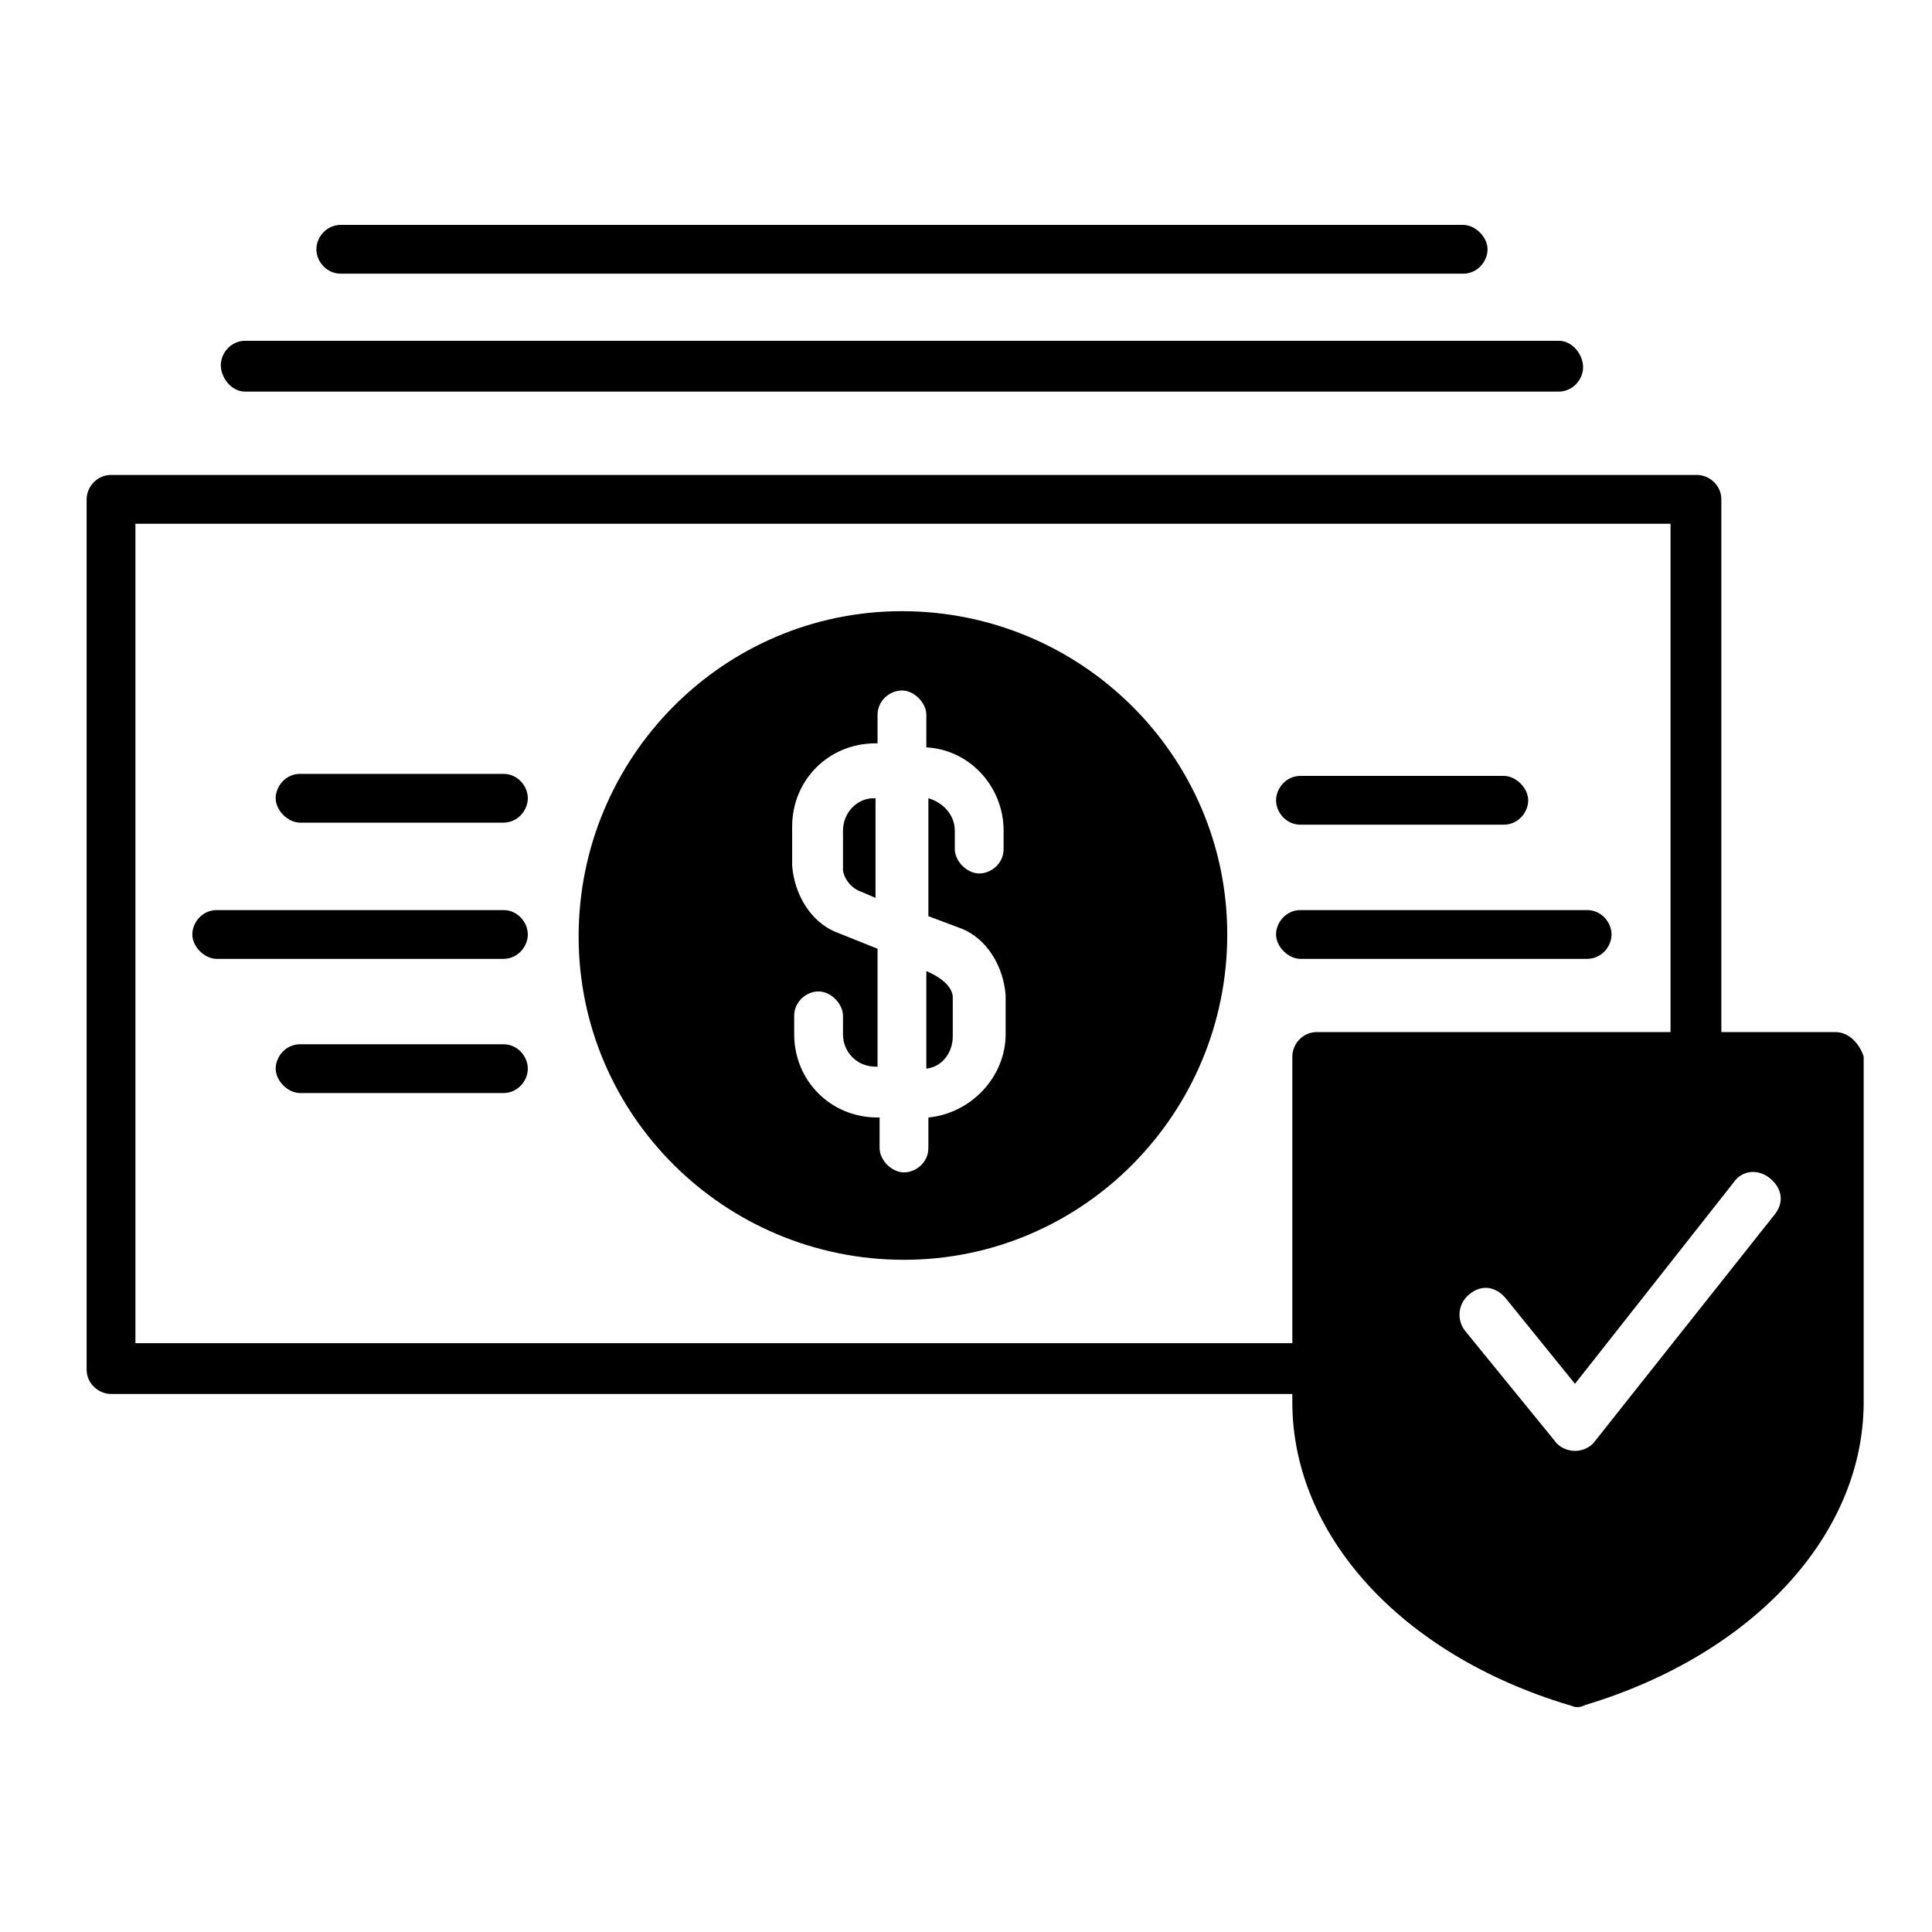
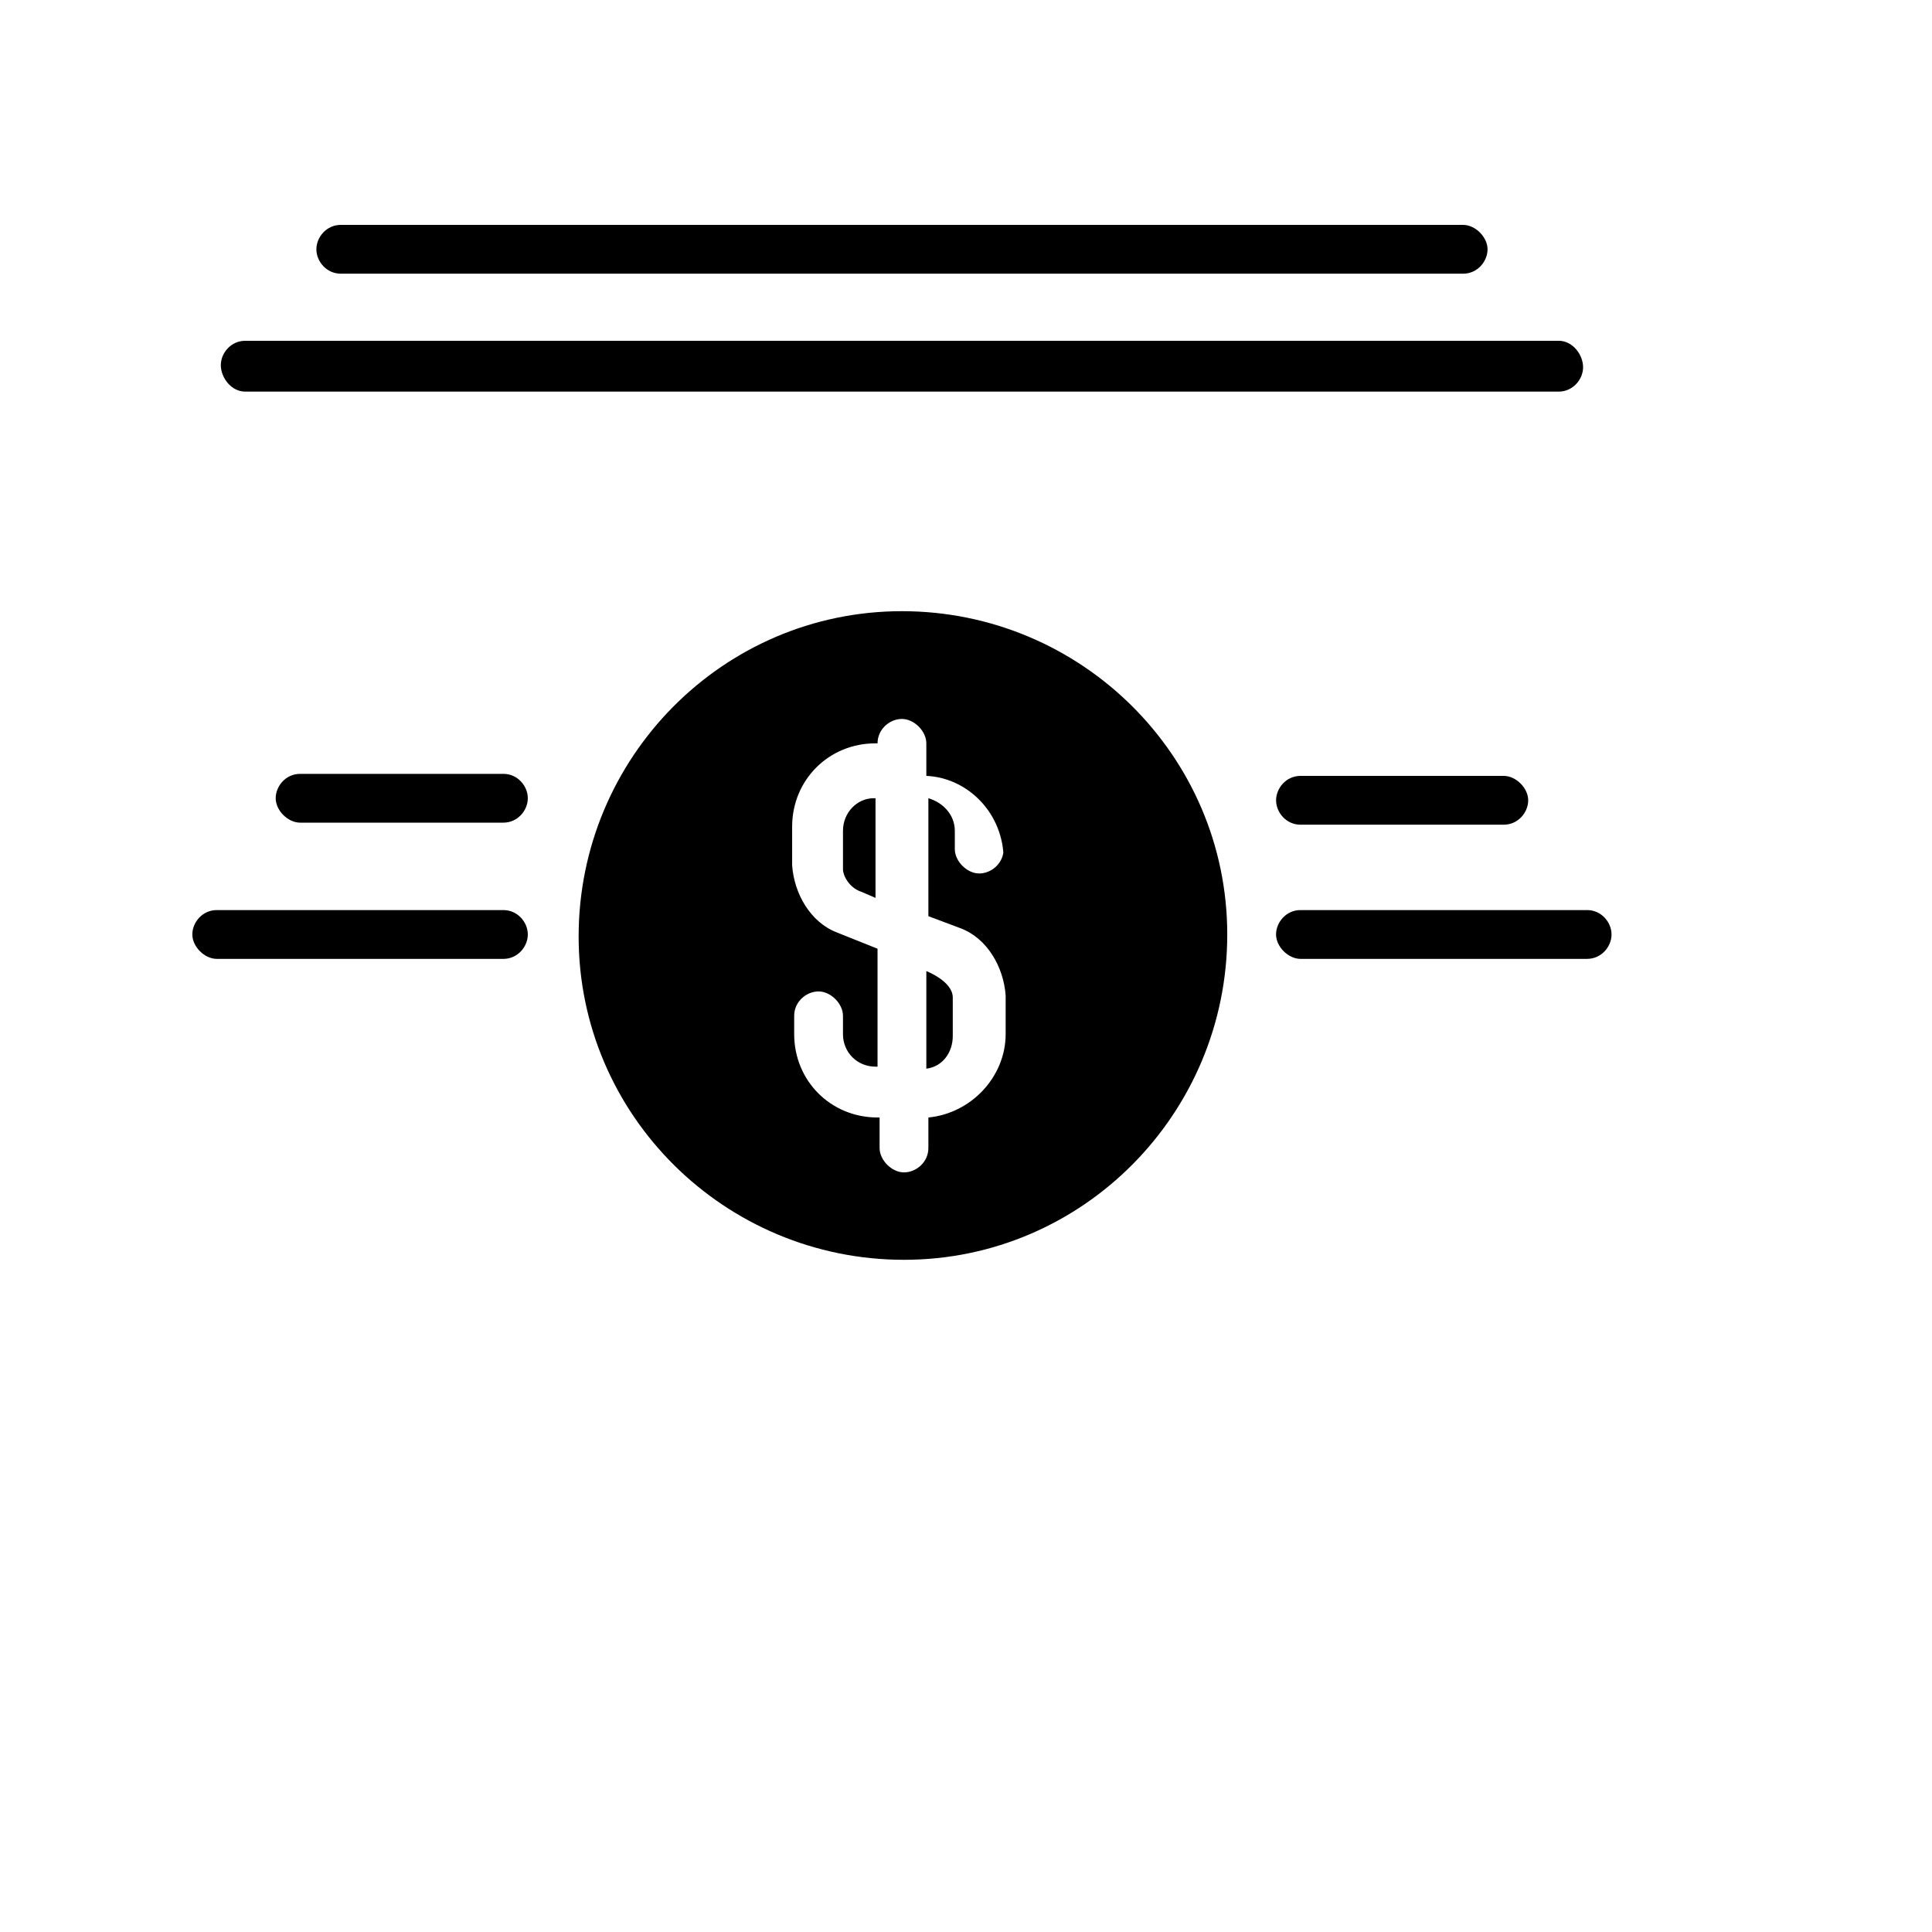
<svg xmlns="http://www.w3.org/2000/svg" fill="#000000" width="800px" height="800px" version="1.1" viewBox="144 144 512 512">
  <g>
    <path d="m564.61 385.18h-75.977c-3.773 0-6.465 3.234-6.465 6.465 0 3.234 3.234 6.465 6.465 6.465h75.977c3.773 0 6.465-3.234 6.465-6.465s-2.695-6.465-6.465-6.465z" />
    <path d="m488.64 362.55h53.883c3.773 0 6.465-3.234 6.465-6.465 0-3.234-3.234-6.465-6.465-6.465h-53.883c-3.773 0-6.465 3.234-6.465 6.465 0 3.231 2.691 6.465 6.465 6.465z" />
    <path d="m277.41 385.18h-75.977c-3.773 0-6.465 3.234-6.465 6.465 0 3.234 3.234 6.465 6.465 6.465l75.977 0.004c3.773 0 6.465-3.234 6.465-6.465 0-3.234-2.691-6.469-6.465-6.469z" />
-     <path d="m277.41 420.74h-53.883c-3.773 0-6.465 3.234-6.465 6.465 0 3.234 3.234 6.465 6.465 6.465h53.883c3.773 0 6.465-3.234 6.465-6.465s-2.691-6.465-6.465-6.465z" />
    <path d="m277.41 349.08h-53.883c-3.773 0-6.465 3.234-6.465 6.465 0 3.234 3.234 6.465 6.465 6.465h53.883c3.773 0 6.465-3.234 6.465-6.465s-2.691-6.465-6.465-6.465z" />
    <path d="m389.49 427.21c4.312-0.539 7.004-4.312 7.004-8.621v-10.238c0-4.312-7.004-7.004-7.004-7.004z" />
    <path d="m367.4 364.17v10.234c0 1.617 1.617 4.848 4.848 5.926l3.773 1.617v-26.402h-0.539c-4.309 0-8.082 3.773-8.082 8.625z" />
-     <path d="m383.02 305.97c-47.418 0-85.676 38.797-85.676 86.215s38.797 85.676 86.215 85.676 85.676-38.797 85.676-86.215c0-47.418-38.797-85.676-86.215-85.676zm26.945 63.043c0 3.773-3.234 6.465-6.465 6.465-3.234 0-6.465-3.234-6.465-6.465v-4.848c0-4.312-3.234-7.543-7.004-8.621v31.254l8.621 3.234c7.004 2.695 11.316 10.238 11.855 17.781v10.238c0 11.316-9.16 21.016-20.477 22.094v8.082c0 3.773-3.234 6.465-6.465 6.465-3.234 0-6.465-3.234-6.465-6.465v-8.082h-0.539c-12.395 0-22.094-9.699-22.094-22.094v-4.848c0-3.773 3.234-6.465 6.465-6.465 3.234 0 6.465 3.234 6.465 6.465v4.848c0 4.848 3.773 8.621 8.621 8.621h0.539v-31.254l-10.777-4.312c-7.004-2.695-11.316-10.238-11.855-17.781v-10.238c0-12.395 9.699-22.094 22.094-22.094h0.539v-7.543c0-3.773 3.234-6.465 6.465-6.465 3.234 0 6.465 3.234 6.465 6.465v8.621c11.316 0.539 20.477 10.238 20.477 22.094z" />
+     <path d="m383.02 305.97c-47.418 0-85.676 38.797-85.676 86.215s38.797 85.676 86.215 85.676 85.676-38.797 85.676-86.215c0-47.418-38.797-85.676-86.215-85.676zm26.945 63.043c0 3.773-3.234 6.465-6.465 6.465-3.234 0-6.465-3.234-6.465-6.465v-4.848c0-4.312-3.234-7.543-7.004-8.621v31.254l8.621 3.234c7.004 2.695 11.316 10.238 11.855 17.781v10.238c0 11.316-9.16 21.016-20.477 22.094v8.082c0 3.773-3.234 6.465-6.465 6.465-3.234 0-6.465-3.234-6.465-6.465v-8.082h-0.539c-12.395 0-22.094-9.699-22.094-22.094v-4.848c0-3.773 3.234-6.465 6.465-6.465 3.234 0 6.465 3.234 6.465 6.465v4.848c0 4.848 3.773 8.621 8.621 8.621h0.539v-31.254l-10.777-4.312c-7.004-2.695-11.316-10.238-11.855-17.781v-10.238c0-12.395 9.699-22.094 22.094-22.094h0.539c0-3.773 3.234-6.465 6.465-6.465 3.234 0 6.465 3.234 6.465 6.465v8.621c11.316 0.539 20.477 10.238 20.477 22.094z" />
    <path d="m208.98 247.78h348.09c3.773 0 6.465-3.234 6.465-6.465 0.004-3.234-2.691-7.004-6.461-7.004h-348.09c-3.773 0-6.465 3.234-6.465 6.465 0 3.234 2.695 7.004 6.465 7.004z" />
    <path d="m234.31 216.53h297.44c3.773 0 6.465-3.234 6.465-6.465 0-3.234-3.234-6.465-6.465-6.465l-297.44-0.004c-3.773 0-6.465 3.234-6.465 6.465-0.004 3.234 2.691 6.469 6.465 6.469z" />
-     <path d="m630.35 417.51h-30.176v-141.18c0-3.773-3.234-6.465-6.465-6.465h-420.29c-3.773 0-6.465 3.234-6.465 6.465v230.62c0 3.773 3.234 6.465 6.465 6.465h313.06v2.156c0 35.023 28.559 66.816 73.281 80.285 0.539 0 1.078 0.539 2.156 0.539 0.539 0 1.078 0 2.156-0.539 44.723-13.473 73.82-45.262 73.82-80.285v-91.602c-1.082-3.234-3.777-6.465-7.547-6.465zm-137.4 0c-3.773 0-6.465 3.234-6.465 6.465v75.977h-306.6v-217.15h406.82v134.71zm73.816 108.3c-1.078 1.617-3.234 2.695-5.387 2.695-2.156 0-4.312-1.078-5.387-2.695l-23.707-29.098c-2.156-2.695-2.156-7.004 1.078-9.699 3.234-2.695 7.004-2.156 9.699 1.078l18.32 22.633 42.027-53.344c2.156-3.234 6.465-3.773 9.699-1.078 3.234 2.695 3.773 6.465 1.078 9.699z" />
  </g>
</svg>